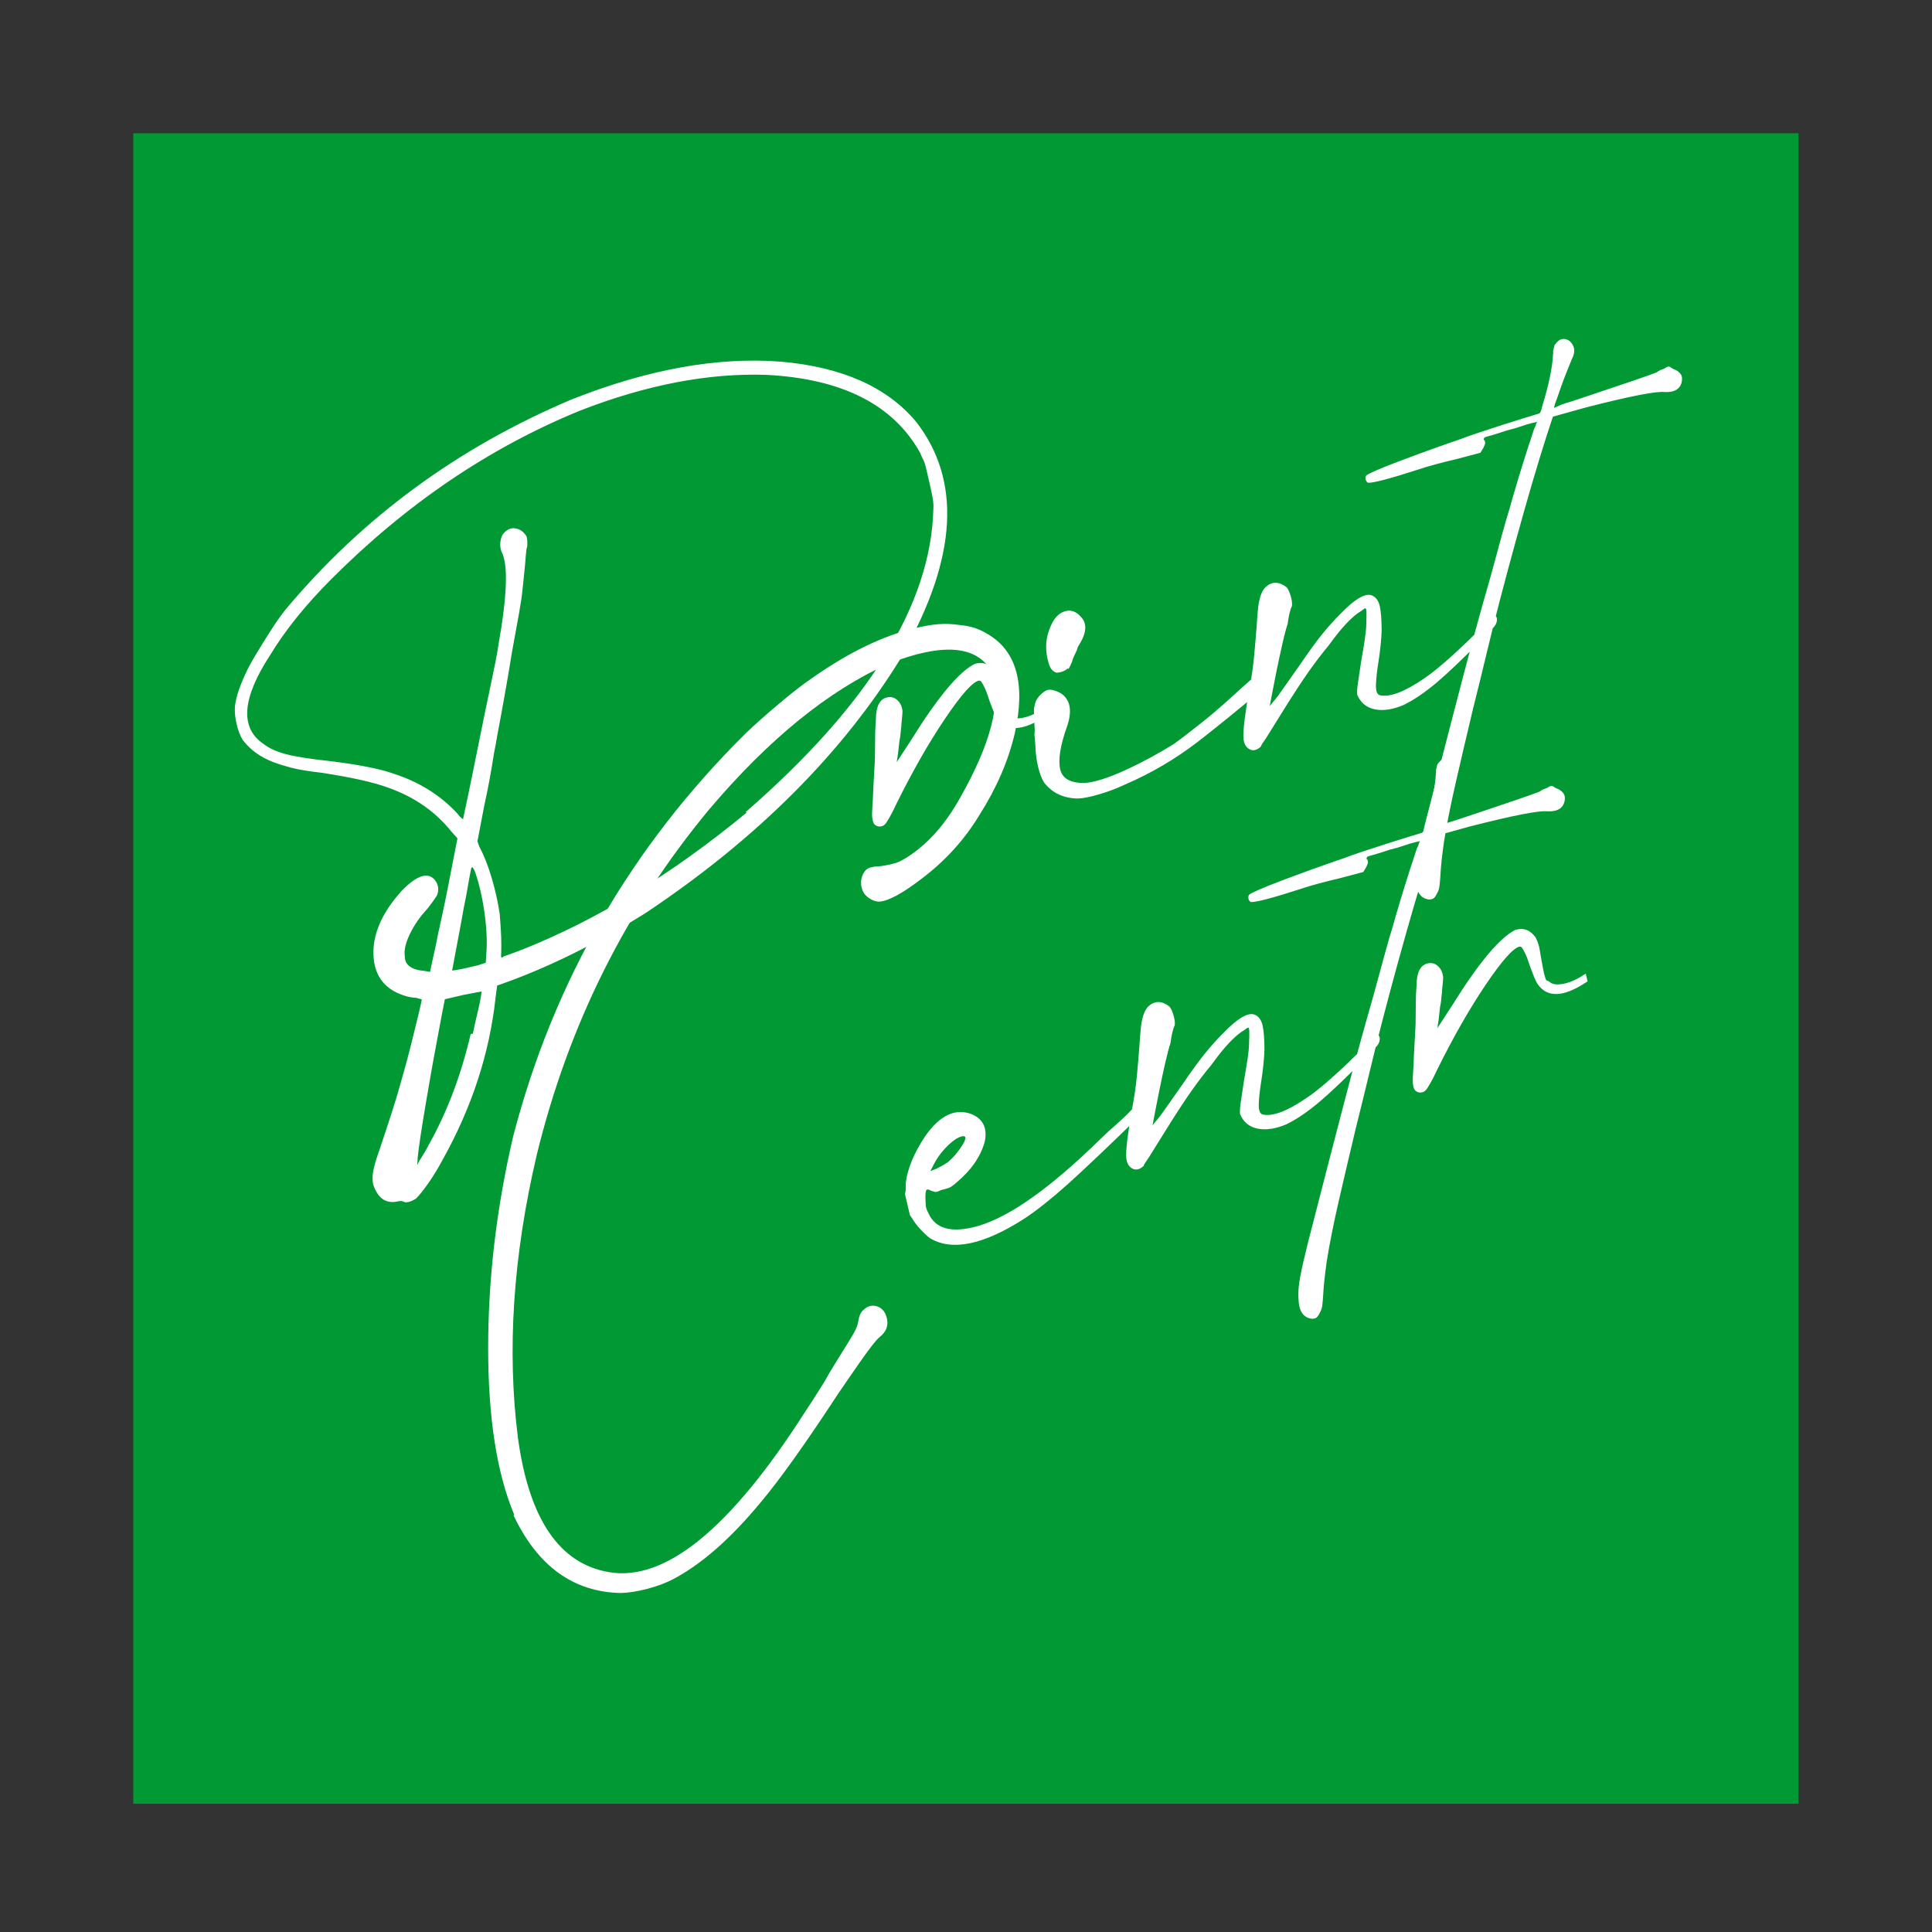
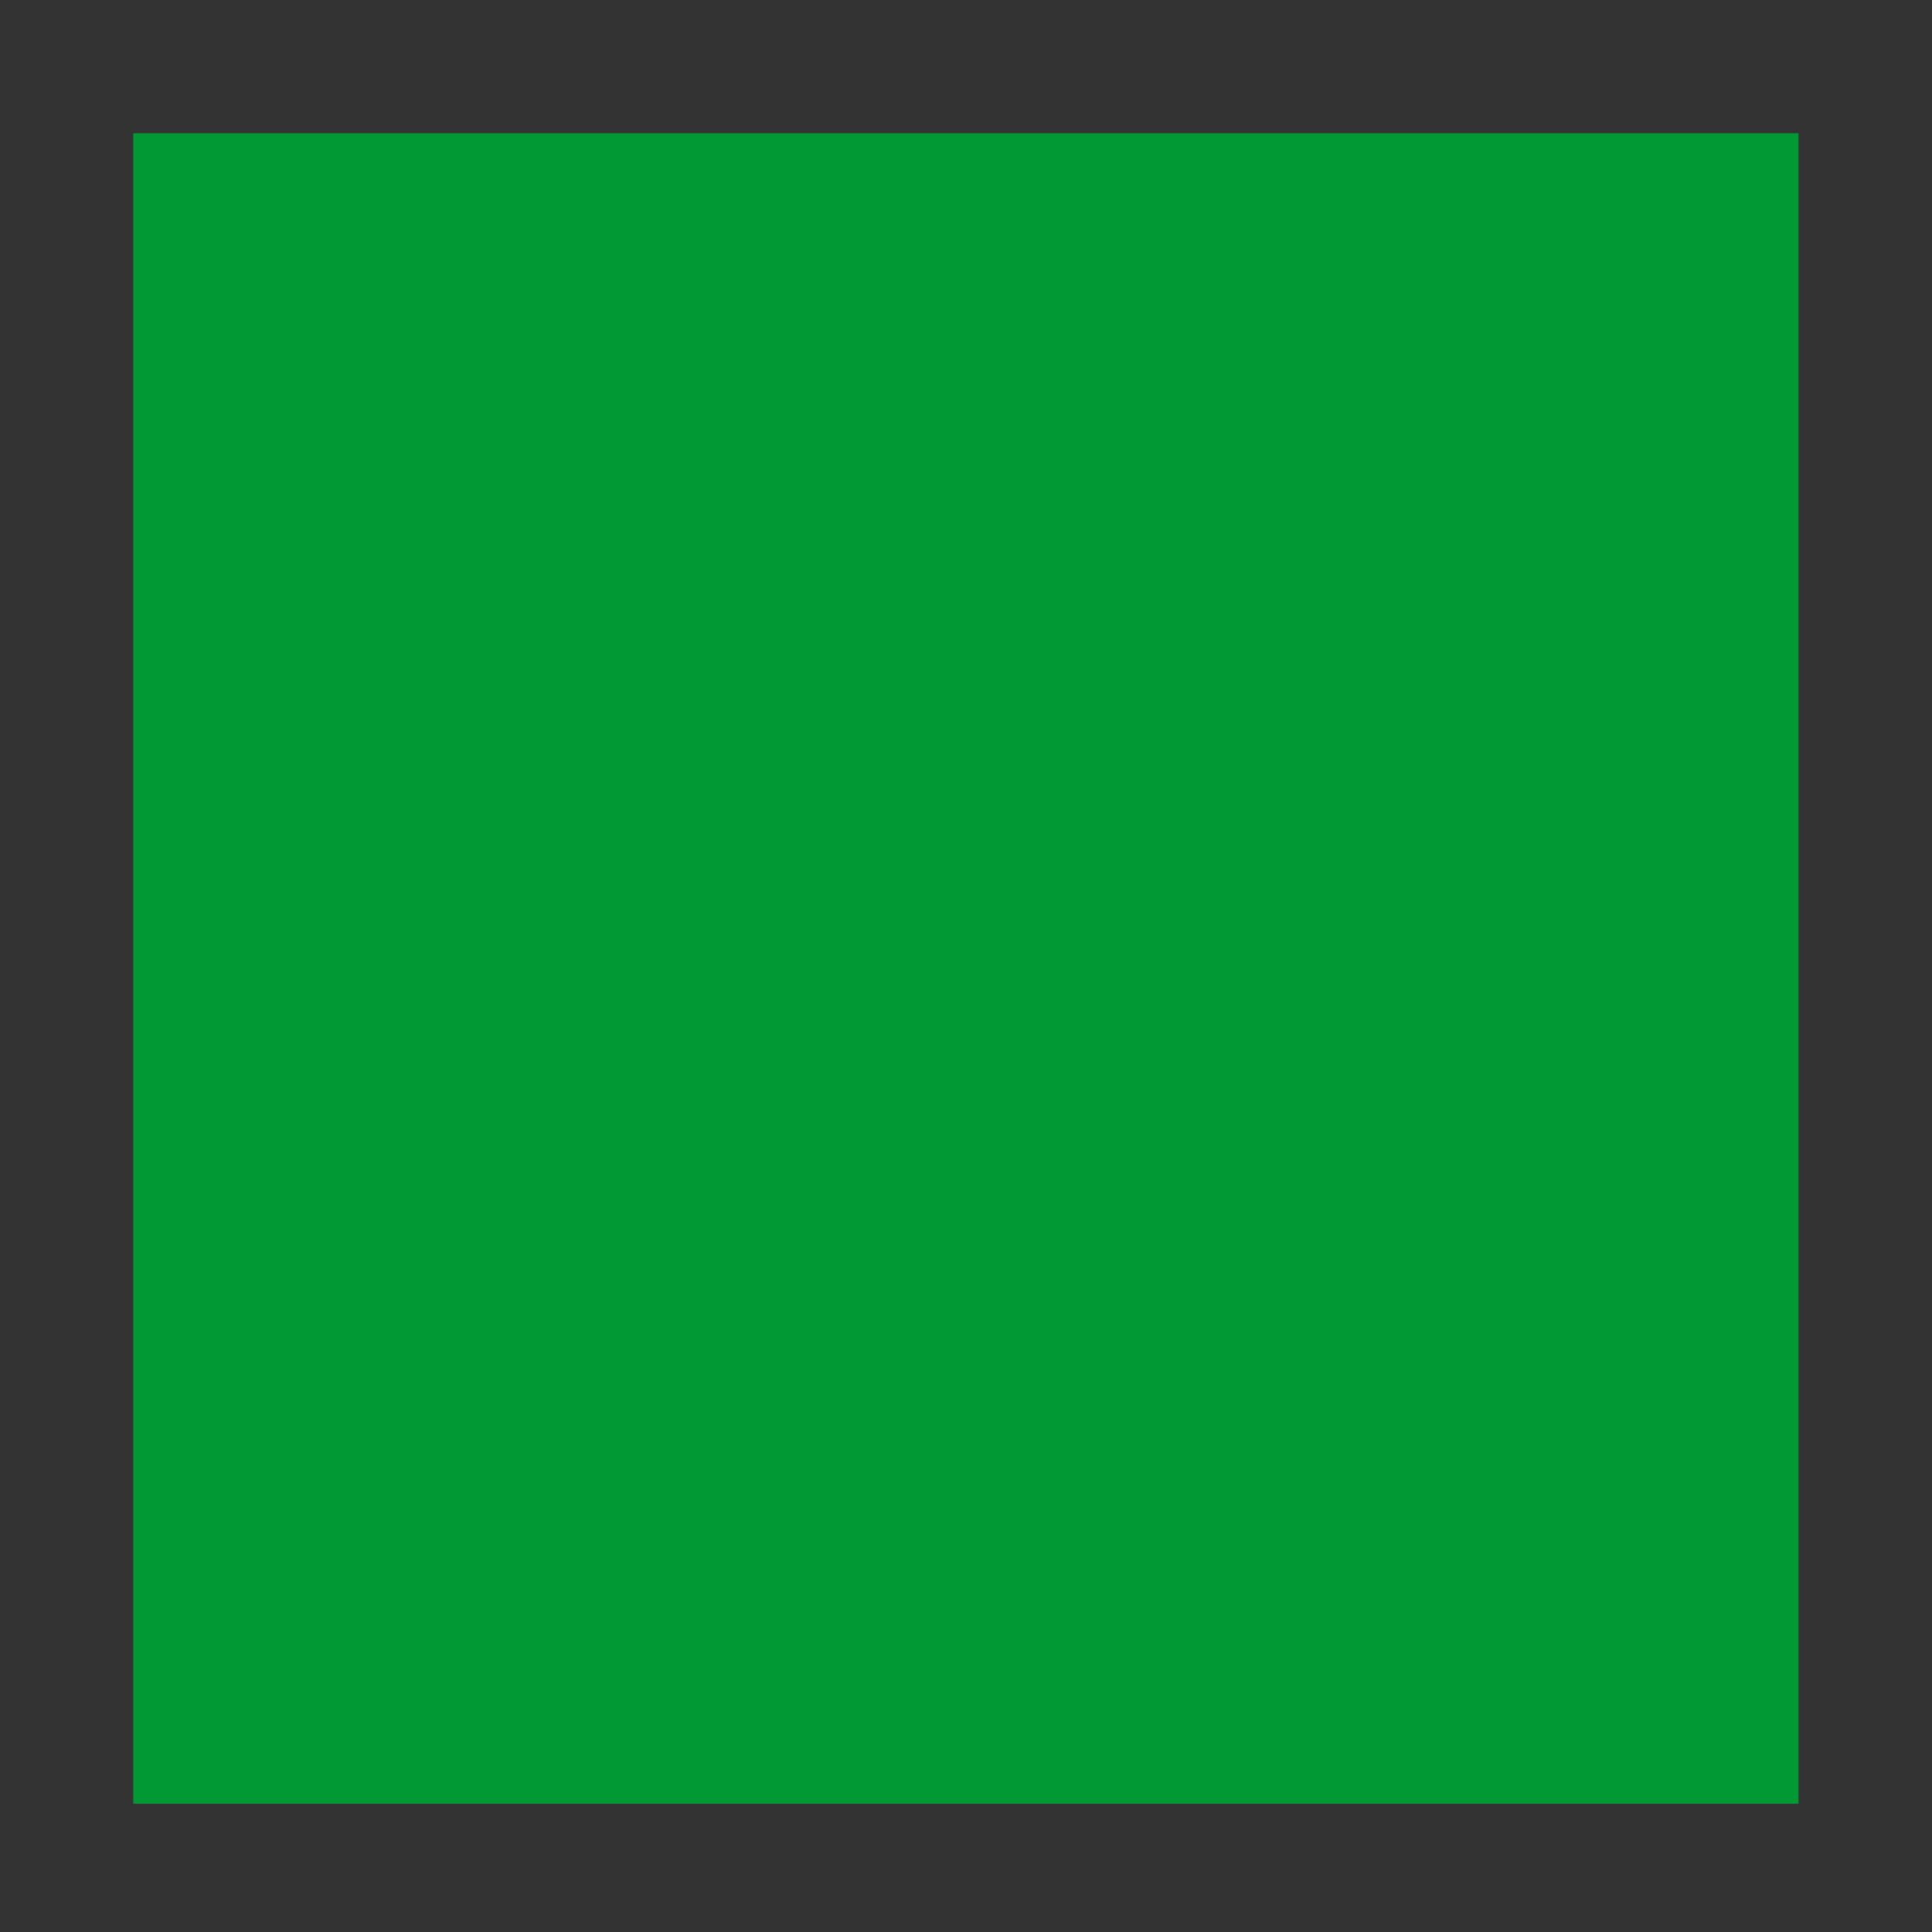
<svg xmlns="http://www.w3.org/2000/svg" width="89" height="89" viewBox="0 0 89 89" fill="none">
  <rect x="0" y="0" width="89" height="89" fill="#333333" stroke="none" />
  <path d="M82.851 6.138H6.138V83.091H82.851V6.138Z" fill="#009933" />
-   <path d="M77.059 16.984L77.217 17.054C77.328 17.123 77.404 17.195 77.444 17.268C77.485 17.341 77.497 17.44 77.477 17.563C77.416 17.908 77.159 18.074 76.706 18.062C76.338 18.005 75.125 18.241 73.071 18.766L71.537 19.194L71.246 20.079C70.821 21.408 70.347 23.027 69.821 24.937C69.295 26.846 68.852 28.552 68.493 30.056C68.314 30.808 68.102 31.674 67.856 32.654C67.593 33.758 67.335 34.858 67.082 35.958C66.829 37.059 66.641 38.002 66.517 38.789C66.428 39.424 66.376 39.91 66.36 40.245C66.345 40.486 66.33 40.672 66.313 40.806C66.297 40.94 66.263 41.048 66.212 41.131C66.147 41.264 66.091 41.348 66.04 41.384C65.989 41.42 65.916 41.437 65.821 41.435C65.431 41.384 65.229 41.076 65.216 40.511C65.201 40.348 65.209 40.146 65.234 39.904C65.261 39.662 65.33 39.295 65.44 38.808C65.551 38.321 65.726 37.623 65.965 36.715C66.298 35.407 66.726 33.756 67.243 31.766C67.762 29.776 68.231 28.057 68.652 26.61C68.83 25.953 69.003 25.321 69.169 24.714C69.335 24.107 69.459 23.676 69.543 23.421C69.632 23.092 69.754 22.673 69.906 22.165C70.06 21.656 70.208 21.176 70.353 20.729C70.497 20.281 70.604 19.955 70.674 19.749C70.709 19.693 70.733 19.641 70.745 19.59C70.757 19.541 70.772 19.5 70.788 19.474C70.806 19.445 70.814 19.432 70.814 19.432C70.791 19.436 70.712 19.456 70.577 19.487C70.443 19.518 70.271 19.571 70.063 19.642C69.855 19.714 69.638 19.777 69.414 19.829C69.194 19.904 68.997 19.968 68.819 20.021C68.643 20.073 68.532 20.106 68.486 20.116C68.441 20.127 68.408 20.14 68.388 20.157C68.369 20.173 68.356 20.194 68.35 20.22C68.344 20.245 68.354 20.266 68.382 20.282C68.421 20.345 68.424 20.414 68.396 20.492C68.368 20.569 68.326 20.65 68.275 20.732L68.197 20.857L67.128 21.14C66.814 21.214 66.49 21.294 66.155 21.384C65.821 21.474 65.543 21.556 65.325 21.631C64.027 22.052 63.257 22.254 63.017 22.239C62.961 22.205 62.925 22.154 62.91 22.087C62.895 22.02 62.904 21.958 62.939 21.903C63.059 21.804 63.558 21.588 64.439 21.253C65.319 20.918 66.295 20.565 67.37 20.197C67.5 20.143 67.74 20.058 68.091 19.94C68.442 19.823 68.822 19.699 69.229 19.568C69.637 19.438 70 19.323 70.32 19.225C70.64 19.127 70.812 19.076 70.835 19.07C70.879 19.059 70.912 19.046 70.932 19.029C70.951 19.013 70.972 18.973 70.993 18.908C71.014 18.844 71.036 18.762 71.06 18.662C71.355 17.693 71.516 16.911 71.543 16.313C71.555 16.262 71.557 16.216 71.546 16.171C71.57 16.071 71.588 15.996 71.6 15.945C71.612 15.894 71.637 15.854 71.678 15.821C71.803 15.649 71.954 15.585 72.129 15.627C72.304 15.668 72.43 15.799 72.504 16.018C72.54 16.175 72.51 16.349 72.412 16.537C72.382 16.615 72.312 16.791 72.198 17.066C72.084 17.341 71.975 17.633 71.869 17.941C71.763 18.249 71.682 18.482 71.622 18.638L71.587 18.789L71.781 18.708C71.844 18.669 71.963 18.624 72.14 18.57C72.316 18.518 72.515 18.454 72.735 18.379C74.865 17.67 76.06 17.261 76.319 17.153C76.357 17.12 76.42 17.081 76.505 17.038C76.595 17.017 76.659 16.99 76.7 16.957C76.761 16.918 76.809 16.896 76.843 16.889C76.878 16.881 76.908 16.886 76.936 16.902C76.961 16.924 77.003 16.95 77.059 16.984ZM68.756 28.434L68.707 28.374C68.792 28.33 68.858 28.333 68.904 28.381C68.951 28.429 68.969 28.502 68.955 28.6C68.943 28.697 68.898 28.789 68.825 28.878C68.671 29.032 68.51 29.199 68.339 29.381C67.441 30.301 66.72 30.989 66.176 31.448C65.632 31.905 65.126 32.249 64.658 32.476C64.163 32.687 63.722 32.753 63.338 32.677C62.954 32.6 62.683 32.379 62.526 32.014C62.505 31.925 62.516 31.739 62.556 31.457C62.596 31.176 62.646 30.85 62.701 30.482C62.763 30.137 62.816 29.811 62.864 29.503C62.91 29.196 62.936 28.948 62.939 28.758C62.949 28.495 62.952 28.305 62.948 28.188C62.943 28.07 62.925 28.017 62.891 28.024C62.857 28.031 62.801 28.069 62.722 28.135C62.305 28.374 61.801 28.906 61.212 29.728C60.916 30.081 60.607 30.485 60.287 30.938C59.967 31.391 59.557 32.019 59.058 32.822C58.765 33.293 58.524 33.68 58.334 33.985C58.174 34.212 58.087 34.35 58.075 34.401C57.899 34.56 57.731 34.599 57.57 34.519C57.409 34.438 57.314 34.282 57.285 34.052C57.265 33.867 57.283 33.562 57.337 33.134C57.391 32.708 57.464 32.234 57.557 31.717C57.654 31.221 57.727 30.718 57.773 30.211C57.821 29.703 57.857 29.275 57.883 28.925C57.908 28.577 57.92 28.402 57.92 28.402L57.96 27.967C58.019 27.504 58.135 27.193 58.312 27.034C58.606 26.776 58.928 26.785 59.276 27.058C59.342 27.137 59.403 27.272 59.458 27.459C59.514 27.647 59.533 27.803 59.514 27.925C59.479 27.981 59.443 28.084 59.407 28.233C59.372 28.384 59.34 28.556 59.315 28.752C59.245 28.958 59.162 29.266 59.07 29.679C58.977 30.092 58.886 30.515 58.797 30.95C58.709 31.385 58.636 31.757 58.578 32.067C58.519 32.376 58.491 32.53 58.491 32.53C58.491 32.53 58.495 32.523 58.505 32.509C58.513 32.496 58.536 32.466 58.573 32.422C58.611 32.378 58.666 32.312 58.741 32.224C58.815 32.136 58.901 32.02 58.998 31.88C59.095 31.739 59.215 31.569 59.358 31.37C59.502 31.171 59.671 30.93 59.865 30.648C60.306 30 60.665 29.509 60.941 29.172C61.218 28.836 61.481 28.543 61.731 28.296C62.437 27.564 62.937 27.281 63.238 27.448C63.399 27.529 63.507 27.688 63.561 27.924C63.616 28.16 63.645 28.537 63.648 29.057C63.63 29.488 63.583 29.948 63.508 30.439C63.44 30.857 63.399 31.216 63.386 31.515C63.373 31.814 63.431 31.985 63.558 32.025C64.009 32.133 64.684 31.881 65.582 31.268C66.135 30.902 66.932 30.208 67.973 29.184C68.166 28.997 68.339 28.827 68.493 28.673C68.589 28.579 68.677 28.499 68.756 28.434ZM49.218 30.82L49.177 30.794C49.12 30.856 49.036 30.904 48.927 30.941C48.818 30.978 48.727 30.993 48.653 30.987C48.547 30.941 48.468 30.877 48.413 30.794C48.357 30.712 48.308 30.57 48.26 30.368C48.135 29.83 48.182 29.322 48.402 28.845C48.553 28.479 48.767 28.251 49.042 28.163C49.317 28.075 49.567 28.159 49.792 28.414C50.074 28.704 50.06 29.109 49.757 29.63C49.722 29.685 49.688 29.74 49.654 29.796C49.63 29.896 49.594 29.993 49.544 30.087C49.495 30.181 49.456 30.268 49.426 30.346C49.402 30.446 49.369 30.536 49.329 30.616C49.29 30.697 49.253 30.765 49.218 30.82ZM58.286 30.73L58.312 30.688C58.442 30.634 58.534 30.654 58.591 30.747C58.648 30.839 58.676 30.957 58.673 31.099C58.67 31.241 58.62 31.349 58.518 31.419C58.285 31.639 57.941 31.938 57.485 32.316C57.029 32.695 56.58 33.059 56.142 33.411C55.703 33.762 55.374 34.022 55.153 34.191C54.128 34.975 53.025 35.622 51.842 36.133C51.437 36.323 51.029 36.477 50.619 36.595C50.21 36.715 49.887 36.778 49.652 36.785C48.987 36.775 48.468 36.528 48.096 36.047C47.982 35.86 47.889 35.616 47.818 35.312C47.747 35.009 47.705 34.682 47.695 34.329C47.686 34.188 47.677 34.073 47.666 33.98C47.657 33.888 47.652 33.841 47.652 33.841C47.652 33.841 47.655 33.806 47.662 33.732C47.669 33.659 47.668 33.577 47.657 33.484C47.649 33.391 47.647 33.309 47.653 33.236C47.66 33.163 47.66 33.116 47.656 33.094C47.626 32.864 47.622 32.693 47.643 32.583C47.663 32.47 47.689 32.376 47.719 32.298C47.765 32.192 47.847 32.085 47.962 31.976C48.079 31.865 48.182 31.801 48.272 31.78C48.362 31.759 48.478 31.774 48.619 31.823C48.761 31.872 48.876 31.935 48.964 32.008C49.317 32.304 49.383 32.787 49.159 33.454C48.843 34.332 48.737 34.996 48.842 35.446C48.942 35.872 49.32 36.08 49.981 36.068C50.446 36.03 51.068 35.831 51.848 35.472C52.629 35.114 53.381 34.707 54.103 34.255C54.386 34.048 54.773 33.75 55.262 33.364C55.752 32.979 56.241 32.563 56.728 32.117C57 31.865 57.285 31.609 57.579 31.351C57.737 31.219 57.865 31.107 57.962 31.013L58.286 30.73ZM46.333 32.911L46.45 32.955C46.577 33.091 46.798 33.128 47.115 33.065C47.432 33.004 47.774 32.847 48.142 32.596C48.163 32.686 48.178 32.753 48.188 32.798C48.199 32.843 48.212 32.9 48.227 32.967L48.193 32.974C47.107 33.701 46.343 33.725 45.902 33.046C45.865 32.983 45.819 32.888 45.765 32.759C45.706 32.606 45.647 32.455 45.588 32.303C45.499 32.016 45.419 31.804 45.351 31.666C45.283 31.529 45.233 31.439 45.2 31.4C45.167 31.36 45.128 31.346 45.083 31.357C44.791 31.424 44.271 32.013 43.524 33.122C42.776 34.232 42.033 35.535 41.293 37.032C41.182 37.271 41.078 37.479 40.977 37.655C40.877 37.833 40.807 37.938 40.767 37.971C40.71 38.032 40.641 38.065 40.56 38.072C40.48 38.08 40.411 38.066 40.355 38.032C40.3 37.998 40.26 37.954 40.236 37.901C40.212 37.847 40.194 37.769 40.181 37.664C40.169 37.561 40.17 37.394 40.188 37.165C40.206 36.936 40.219 36.643 40.231 36.284C40.255 35.876 40.275 35.529 40.29 35.241C40.306 34.954 40.311 34.798 40.306 34.776C40.306 34.776 40.308 34.704 40.309 34.562C40.312 34.42 40.314 34.248 40.314 34.046C40.314 33.844 40.318 33.66 40.327 33.493C40.336 33.326 40.343 33.206 40.349 33.133C40.354 32.541 40.524 32.204 40.861 32.127C41.04 32.085 41.197 32.125 41.333 32.248C41.468 32.37 41.549 32.535 41.572 32.742C41.577 32.765 41.575 32.831 41.565 32.94C41.555 33.049 41.543 33.176 41.529 33.321C41.528 33.415 41.517 33.524 41.499 33.647C41.49 33.815 41.469 33.973 41.434 34.124C41.401 34.392 41.378 34.598 41.365 34.743L41.308 35.111L41.988 34.066C43.211 32.101 44.183 30.939 44.904 30.582C45.28 30.47 45.591 30.588 45.837 30.932C45.88 31.017 45.92 31.114 45.958 31.224C45.995 31.333 46.034 31.526 46.074 31.801C46.136 32.165 46.186 32.431 46.225 32.6C46.264 32.768 46.3 32.873 46.333 32.911ZM34.393 37.434L34.351 37.409C40 32.496 42.881 27.848 42.996 23.465C43.009 23.32 43 23.156 42.97 22.974C42.941 22.791 42.882 22.52 42.798 22.162C42.736 21.893 42.688 21.685 42.654 21.538C42.619 21.392 42.58 21.277 42.537 21.193C42.493 21.108 42.444 21.002 42.392 20.871C41.164 18.648 38.801 17.448 35.304 17.268C32.632 17.18 29.778 17.727 26.74 18.908C22.547 20.619 18.714 23.216 15.242 26.699C14.072 27.872 13.136 29.036 12.435 30.193C11.144 32.174 11.047 33.535 12.143 34.273C12.403 34.474 12.747 34.629 13.176 34.743C13.605 34.856 14.305 34.966 15.275 35.07C16.593 35.236 17.548 35.428 18.143 35.645C19.294 36.015 20.263 36.618 21.049 37.452C21.121 37.554 21.185 37.627 21.244 37.673C21.302 37.72 21.33 37.742 21.33 37.742C21.342 37.691 21.422 37.319 21.567 36.622C21.712 35.925 21.881 35.099 22.072 34.143C22.263 33.188 22.447 32.298 22.622 31.476C22.797 30.654 22.908 30.084 22.951 29.766C23.362 27.469 23.416 26.023 23.113 25.433C23.063 25.325 23.041 25.201 23.044 25.059C23.047 24.917 23.08 24.78 23.142 24.645C23.302 24.418 23.491 24.315 23.709 24.336C23.927 24.357 24.11 24.479 24.256 24.705C24.277 24.795 24.289 24.869 24.291 24.928C24.292 24.986 24.292 25.064 24.291 25.158C24.261 25.236 24.24 25.37 24.225 25.563C24.21 25.756 24.194 25.961 24.173 26.179C24.134 26.52 24.101 26.835 24.074 27.125C24.047 27.416 23.995 27.777 23.918 28.209C23.842 28.641 23.73 29.253 23.584 30.045C23.477 30.709 23.361 31.398 23.232 32.116C23.104 32.832 22.996 33.414 22.911 33.859C22.873 34.105 22.821 34.389 22.754 34.713C22.622 35.573 22.476 36.364 22.313 37.087L21.993 38.759L22.088 39.02C22.295 39.399 22.483 39.876 22.652 40.451C22.821 41.027 22.944 41.578 23.02 42.105C23.033 42.268 23.05 42.487 23.068 42.769C23.086 43.048 23.095 43.313 23.093 43.561C23.092 43.809 23.089 43.971 23.081 44.044C23.086 44.066 23.09 44.083 23.093 44.095C23.096 44.107 23.108 44.11 23.131 44.104C23.153 44.099 23.184 44.08 23.223 44.047C23.268 44.036 23.373 44.001 23.536 43.939C23.699 43.878 23.868 43.815 24.043 43.751C27.508 42.374 30.959 40.269 34.393 37.434ZM22.295 41.885L22.287 41.851C22.253 41.598 22.201 41.326 22.133 41.034C22.066 40.743 21.994 40.487 21.919 40.267C21.845 40.047 21.785 39.944 21.74 39.953C21.718 39.959 21.697 40.022 21.679 40.145C21.655 40.245 21.588 40.616 21.477 41.257C21.398 41.631 21.319 42.051 21.239 42.52C21.123 43.139 21.025 43.658 20.946 44.08C20.867 44.501 20.827 44.711 20.827 44.711C20.827 44.711 20.889 44.702 21.016 44.684C21.142 44.666 21.296 44.636 21.475 44.594C21.655 44.552 21.834 44.51 22.014 44.468L22.377 44.349L22.399 43.989C22.426 43.699 22.431 43.361 22.411 42.973C22.387 42.591 22.35 42.227 22.295 41.885ZM21.682 47.637L21.783 47.613C21.851 47.29 21.928 46.94 22.018 46.563C22.108 46.188 22.163 45.89 22.184 45.672C22.184 45.672 21.901 45.726 21.335 45.835L20.493 46.031L20.347 46.775C20.091 48.114 19.852 49.429 19.634 50.722C19.414 52.016 19.284 52.881 19.243 53.316L19.221 53.677L19.317 53.476C19.351 53.421 19.415 53.316 19.511 53.166C19.605 53.013 19.693 52.856 19.774 52.696C20.607 51.201 21.244 49.514 21.682 47.637ZM41.623 30.069L41.58 30.186C38.857 34.655 34.906 38.617 29.722 42.072C27.469 43.473 25.294 44.548 23.196 45.297L22.902 45.401L22.826 45.987C22.544 48.538 21.736 51.011 20.401 53.405C20.187 53.81 19.961 54.182 19.72 54.522C19.48 54.861 19.291 55.094 19.155 55.221C19.031 55.297 18.919 55.347 18.817 55.371C18.715 55.395 18.638 55.389 18.582 55.354C18.554 55.336 18.517 55.327 18.47 55.327C18.422 55.327 18.376 55.332 18.331 55.342C17.793 55.468 17.413 55.214 17.195 54.578C17.153 54.399 17.152 54.193 17.192 53.958C17.232 53.723 17.331 53.387 17.489 52.947C17.712 52.28 17.907 51.69 18.071 51.178C18.236 50.667 18.401 50.108 18.567 49.501C18.698 49.045 18.828 48.559 18.956 48.043C19.085 47.528 19.197 47.07 19.293 46.669C19.388 46.269 19.435 46.056 19.429 46.034C19.429 46.034 19.417 46.031 19.391 46.025C19.366 46.019 19.328 46.01 19.279 45.998C19.251 45.98 19.201 45.968 19.128 45.962C19.032 45.961 18.91 45.941 18.76 45.905C17.775 45.638 17.256 45.013 17.206 44.03C17.155 43.048 17.59 42.048 18.512 41.028C19.2 40.324 19.705 40.158 20.03 40.532C20.2 40.753 20.232 40.994 20.127 41.255C20.093 41.311 20.036 41.395 19.955 41.508C19.874 41.622 19.789 41.736 19.698 41.852C19.357 42.215 19.086 42.604 18.886 43.017C18.687 43.429 18.606 43.773 18.647 44.048C18.645 44.451 18.947 44.676 19.55 44.726L19.808 44.772L19.962 44.062C20.034 43.761 20.107 43.413 20.181 43.017C20.38 42.142 20.586 41.148 20.798 40.033L21.073 38.62L20.785 38.297C20.051 37.379 19.077 36.706 17.865 36.278C17.192 36.033 16.181 35.807 14.831 35.601C14.223 35.529 13.761 35.455 13.447 35.374C13.133 35.293 12.858 35.209 12.624 35.121C12.002 34.888 11.518 34.538 11.174 34.075C11.059 33.888 10.969 33.648 10.901 33.357C10.833 33.065 10.806 32.799 10.821 32.559C10.842 32.34 10.898 32.097 10.989 31.828C11.08 31.558 11.189 31.289 11.316 31.023C11.409 30.812 11.566 30.521 11.787 30.15C12.008 29.779 12.242 29.405 12.484 29.029C12.728 28.652 12.941 28.348 13.124 28.117C16.676 23.857 21.081 20.619 26.339 18.398C29.828 17.017 33.029 16.437 35.945 16.658C38.771 16.899 40.855 17.821 42.199 19.426C44.289 22.111 44.098 25.657 41.623 30.069Z" fill="white" />
-   <path d="M71.241 45.165L71.358 45.209C71.485 45.345 71.706 45.382 72.023 45.319C72.34 45.258 72.683 45.101 73.05 44.85C73.071 44.94 73.086 45.007 73.097 45.052C73.107 45.097 73.121 45.153 73.136 45.221L73.101 45.228C72.016 45.955 71.252 45.979 70.811 45.3C70.773 45.237 70.727 45.141 70.673 45.013C70.615 44.86 70.555 44.709 70.497 44.557C70.406 44.27 70.328 44.057 70.259 43.92C70.192 43.782 70.141 43.693 70.108 43.654C70.075 43.614 70.036 43.6 69.991 43.611C69.7 43.678 69.18 44.267 68.432 45.376C67.684 46.486 66.941 47.789 66.201 49.286C66.091 49.525 65.986 49.733 65.884 49.909C65.784 50.087 65.714 50.192 65.674 50.225C65.617 50.286 65.548 50.319 65.466 50.326C65.385 50.334 65.316 50.32 65.261 50.286C65.206 50.252 65.165 50.208 65.141 50.154C65.117 50.101 65.1 50.023 65.086 49.918C65.074 49.815 65.077 49.648 65.094 49.419C65.112 49.19 65.126 48.897 65.137 48.538C65.161 48.13 65.18 47.783 65.195 47.495C65.212 47.208 65.216 47.052 65.212 47.03C65.212 47.03 65.213 46.958 65.215 46.816C65.218 46.674 65.218 46.502 65.219 46.3C65.219 46.098 65.224 45.914 65.233 45.747C65.242 45.58 65.249 45.46 65.255 45.387C65.26 44.795 65.43 44.458 65.766 44.38C65.946 44.339 66.103 44.379 66.239 44.502C66.373 44.624 66.454 44.789 66.478 44.996C66.484 45.019 66.481 45.085 66.471 45.194C66.46 45.303 66.448 45.43 66.435 45.575C66.433 45.671 66.423 45.778 66.405 45.901C66.396 46.068 66.375 46.227 66.339 46.378C66.306 46.645 66.284 46.852 66.27 46.997L66.213 47.365L66.892 46.32C68.115 44.355 69.087 43.193 69.808 42.836C70.184 42.724 70.495 42.842 70.742 43.186C70.785 43.271 70.826 43.367 70.863 43.477C70.9 43.587 70.939 43.779 70.98 44.054C71.041 44.419 71.092 44.685 71.131 44.854C71.173 45.022 71.209 45.127 71.241 45.165ZM71.66 36.299L71.818 36.37C71.929 36.438 72.005 36.51 72.046 36.584C72.086 36.657 72.098 36.755 72.079 36.878C72.017 37.223 71.76 37.389 71.307 37.377C70.939 37.321 69.727 37.557 67.673 38.082L66.139 38.509L65.847 39.394C65.422 40.723 64.948 42.343 64.422 44.252C63.896 46.161 63.453 47.868 63.095 49.371C62.915 50.123 62.703 50.989 62.458 51.969C62.194 53.073 61.936 54.173 61.683 55.274C61.431 56.374 61.242 57.318 61.118 58.104C61.03 58.739 60.977 59.225 60.961 59.56C60.946 59.801 60.93 59.988 60.915 60.121C60.898 60.254 60.865 60.363 60.813 60.447C60.749 60.58 60.692 60.663 60.641 60.699C60.59 60.735 60.517 60.752 60.423 60.75C60.033 60.699 59.831 60.391 59.817 59.826C59.802 59.663 59.81 59.462 59.835 59.218C59.862 58.975 59.931 58.609 60.042 58.122C60.152 57.634 60.327 56.936 60.566 56.029C60.901 54.721 61.327 53.07 61.845 51.08C62.364 49.09 62.833 47.371 63.253 45.923C63.431 45.267 63.604 44.635 63.77 44.028C63.936 43.421 64.06 42.99 64.144 42.734C64.234 42.405 64.355 41.987 64.509 41.478C64.663 40.969 64.811 40.49 64.956 40.043C65.1 39.595 65.207 39.269 65.277 39.062C65.312 39.007 65.336 38.955 65.348 38.904C65.36 38.853 65.375 38.814 65.391 38.787C65.409 38.759 65.416 38.745 65.416 38.745C65.394 38.75 65.315 38.769 65.18 38.801C65.046 38.832 64.874 38.885 64.666 38.956C64.458 39.028 64.241 39.091 64.017 39.143C63.797 39.218 63.6 39.282 63.422 39.334C63.246 39.388 63.133 39.42 63.089 39.43C63.044 39.441 63.011 39.454 62.991 39.471C62.972 39.487 62.959 39.508 62.953 39.533C62.947 39.559 62.957 39.58 62.985 39.596C63.024 39.659 63.027 39.728 62.999 39.805C62.969 39.883 62.929 39.964 62.878 40.046L62.8 40.17L61.731 40.454C61.417 40.528 61.093 40.608 60.758 40.698C60.424 40.788 60.146 40.87 59.928 40.945C58.63 41.366 57.86 41.568 57.62 41.553C57.564 41.519 57.528 41.468 57.513 41.401C57.498 41.333 57.507 41.272 57.542 41.217C57.661 41.118 58.161 40.901 59.041 40.566C59.922 40.231 60.898 39.879 61.973 39.511C62.103 39.457 62.343 39.372 62.694 39.254C63.045 39.137 63.425 39.013 63.832 38.882C64.24 38.751 64.603 38.636 64.923 38.539C65.243 38.44 65.415 38.39 65.437 38.384C65.482 38.373 65.515 38.36 65.535 38.343C65.554 38.327 65.575 38.286 65.596 38.222C65.617 38.158 65.639 38.076 65.663 37.975C65.958 37.007 66.119 36.225 66.145 35.627C66.156 35.576 66.158 35.529 66.148 35.485C66.171 35.384 66.189 35.31 66.201 35.259C66.213 35.208 66.239 35.168 66.279 35.135C66.405 34.963 66.556 34.898 66.731 34.94C66.906 34.982 67.031 35.112 67.106 35.332C67.142 35.489 67.112 35.663 67.013 35.851C66.983 35.929 66.913 36.105 66.799 36.38C66.686 36.655 66.577 36.947 66.471 37.256C66.364 37.564 66.282 37.797 66.224 37.953L66.188 38.104L66.382 38.023C66.444 37.984 66.565 37.94 66.741 37.886C66.918 37.833 67.116 37.769 67.335 37.694C69.465 36.986 70.66 36.576 70.918 36.468C70.959 36.435 71.02 36.398 71.105 36.355C71.195 36.334 71.259 36.307 71.3 36.274C71.361 36.235 71.41 36.213 71.443 36.205C71.478 36.198 71.507 36.202 71.536 36.219C71.564 36.238 71.605 36.265 71.66 36.299ZM63.358 47.747L63.308 47.688C63.394 47.644 63.458 47.647 63.506 47.695C63.552 47.743 63.57 47.816 63.557 47.913C63.545 48.011 63.5 48.103 63.426 48.193C63.273 48.347 63.111 48.514 62.941 48.697C62.042 49.616 61.321 50.304 60.777 50.763C60.233 51.221 59.728 51.564 59.26 51.792C58.765 52.002 58.324 52.068 57.94 51.993C57.555 51.917 57.285 51.696 57.128 51.33C57.107 51.24 57.117 51.054 57.157 50.772C57.198 50.491 57.247 50.165 57.303 49.797C57.364 49.452 57.418 49.126 57.465 48.819C57.512 48.513 57.537 48.265 57.54 48.073C57.549 47.81 57.554 47.62 57.549 47.504C57.546 47.386 57.527 47.332 57.492 47.339C57.458 47.347 57.403 47.384 57.324 47.45C56.906 47.689 56.403 48.221 55.813 49.044C55.517 49.397 55.208 49.8 54.888 50.253C54.568 50.706 54.158 51.334 53.659 52.137C53.366 52.608 53.125 52.995 52.935 53.3C52.775 53.527 52.689 53.665 52.677 53.716C52.5 53.876 52.333 53.915 52.171 53.834C52.01 53.753 51.916 53.598 51.886 53.367C51.866 53.182 51.884 52.877 51.938 52.45C51.992 52.022 52.065 51.549 52.158 51.032C52.255 50.536 52.328 50.033 52.375 49.527C52.423 49.018 52.459 48.591 52.484 48.241C52.509 47.892 52.521 47.718 52.521 47.718L52.562 47.282C52.62 46.819 52.737 46.508 52.913 46.348C53.208 46.089 53.529 46.098 53.877 46.372C53.943 46.451 54.004 46.586 54.06 46.773C54.115 46.961 54.135 47.117 54.115 47.239C54.081 47.294 54.045 47.398 54.009 47.547C53.973 47.698 53.942 47.87 53.916 48.066C53.846 48.272 53.764 48.58 53.671 48.993C53.578 49.405 53.487 49.829 53.399 50.264C53.311 50.699 53.237 51.071 53.179 51.38C53.121 51.69 53.092 51.844 53.092 51.844C53.092 51.844 53.097 51.837 53.106 51.823C53.115 51.81 53.137 51.78 53.175 51.736C53.212 51.691 53.267 51.626 53.342 51.538C53.417 51.449 53.502 51.334 53.599 51.194C53.696 51.053 53.816 50.883 53.959 50.684C54.103 50.485 54.272 50.244 54.466 49.962C54.907 49.314 55.266 48.822 55.543 48.486C55.819 48.15 56.083 47.856 56.332 47.61C57.038 46.877 57.54 46.595 57.839 46.762C58.001 46.843 58.108 47.001 58.162 47.238C58.218 47.474 58.246 47.85 58.249 48.371C58.231 48.801 58.185 49.262 58.11 49.752C58.041 50.171 58.001 50.53 57.987 50.829C57.974 51.128 58.032 51.298 58.159 51.339C58.611 51.446 59.285 51.195 60.184 50.582C60.737 50.216 61.534 49.522 62.574 48.499C62.767 48.312 62.941 48.142 63.095 47.988C63.19 47.894 63.279 47.813 63.358 47.747ZM42.983 53.702L42.861 53.943L43.123 53.846C43.315 53.753 43.492 53.653 43.657 53.544C43.815 53.412 43.968 53.252 44.113 53.064C44.258 52.876 44.362 52.716 44.427 52.583C44.538 52.343 44.451 52.281 44.17 52.394C43.978 52.487 43.769 52.653 43.542 52.895C43.313 53.14 43.128 53.408 42.983 53.702ZM53.212 50.217L53.163 50.157C53.24 50.187 53.294 50.24 53.324 50.316C53.354 50.392 53.336 50.497 53.273 50.63L52.728 51.183C51.108 52.768 49.921 53.895 49.168 54.568C48.413 55.241 47.759 55.76 47.205 56.126C45.312 57.347 43.856 57.651 42.837 57.036C42.694 56.927 42.543 56.785 42.383 56.61C42.223 56.434 42.103 56.272 42.021 56.126C41.988 56.086 41.963 56.051 41.944 56.02C41.924 55.988 41.915 55.973 41.915 55.973C41.915 55.973 41.903 55.923 41.879 55.822C41.855 55.721 41.83 55.609 41.801 55.486C41.773 55.362 41.748 55.256 41.727 55.166C41.706 55.076 41.692 55.02 41.688 54.997C41.688 54.997 41.694 54.972 41.706 54.922C41.73 54.822 41.734 54.691 41.721 54.528C41.798 53.847 42.102 53.113 42.628 52.328C43.304 51.367 44.019 51.034 44.775 51.331C45.303 51.563 45.497 51.992 45.358 52.615C45.162 53.3 44.727 53.922 44.053 54.481C43.917 54.608 43.799 54.689 43.702 54.724C43.603 54.758 43.486 54.791 43.352 54.822C43.267 54.865 43.202 54.892 43.157 54.903C43.113 54.913 43.071 54.912 43.032 54.897C42.993 54.882 42.948 54.868 42.899 54.857C42.788 54.788 42.713 54.776 42.678 54.819C42.64 54.864 42.625 55.003 42.633 55.238C42.636 55.356 42.64 55.449 42.645 55.519C42.649 55.589 42.664 55.656 42.691 55.721C42.718 55.785 42.754 55.86 42.797 55.945C43.111 56.582 43.784 56.781 44.817 56.54C46.231 56.211 48.043 54.996 50.252 52.895C50.485 52.675 50.745 52.425 51.035 52.145C51.409 51.82 51.721 51.535 51.971 51.288C52.028 51.227 52.085 51.167 52.142 51.105C52.692 50.624 53.047 50.326 53.212 50.217ZM23.66 69.812L23.685 69.77C22.889 67.873 22.489 65.321 22.488 62.115C22.486 58.908 22.87 55.653 23.639 52.351C25.499 45.195 29.074 39.003 34.363 33.77C34.789 33.363 35.304 32.906 35.908 32.399C36.512 31.89 37.028 31.493 37.458 31.203C39.127 30.034 40.701 29.276 42.183 28.93C42.609 28.831 42.968 28.77 43.259 28.751C43.551 28.73 43.854 28.742 44.173 28.787C44.463 28.814 44.711 28.863 44.917 28.933C45.123 29.003 45.322 29.099 45.517 29.22C46.835 30.002 47.247 31.515 46.752 33.761C46.457 35.036 45.911 36.299 45.115 37.551C44.431 38.681 43.546 39.656 42.459 40.477C41.576 41.156 40.925 41.508 40.505 41.535C40.387 41.538 40.261 41.504 40.125 41.429C39.989 41.354 39.886 41.266 39.814 41.164C39.705 41 39.656 40.816 39.668 40.613C39.68 40.41 39.75 40.233 39.882 40.084C39.921 40.051 39.956 40.025 39.988 40.006C40.019 39.986 40.057 39.971 40.102 39.961C40.146 39.95 40.203 39.937 40.27 39.922C40.366 39.924 40.487 39.913 40.635 39.891C40.783 39.868 40.915 39.843 41.027 39.817C41.206 39.776 41.344 39.732 41.44 39.686C41.535 39.639 41.646 39.578 41.77 39.502C42.719 38.902 43.536 37.99 44.221 36.766C45.63 34.284 46.131 32.369 45.722 31.02C45.065 29.73 43.468 29.581 40.931 30.575C38.165 31.811 35.41 34.051 32.663 37.294C28.837 41.902 26.191 47.203 24.726 53.202C23.633 57.859 23.346 62.209 23.862 66.255C24.373 69.971 25.762 72.025 28.032 72.419C30.624 72.88 33.629 70.44 37.047 65.1C37.259 64.79 37.563 64.316 37.959 63.681C38.143 63.353 38.321 63.051 38.493 62.775C38.768 62.332 38.979 61.993 39.125 61.758C39.272 61.523 39.372 61.345 39.427 61.226C39.483 61.106 39.518 60.985 39.538 60.862C39.575 60.617 39.653 60.445 39.773 60.346C39.965 60.16 40.178 60.104 40.408 60.181C40.638 60.257 40.788 60.441 40.856 60.732C40.934 61.069 40.824 61.356 40.525 61.59C40.445 61.656 40.341 61.77 40.214 61.93C40.085 62.09 39.897 62.347 39.647 62.701C39.399 63.056 39.053 63.555 38.612 64.202C37.093 66.521 35.897 68.196 35.026 69.227C33.64 70.899 32.293 72.077 30.984 72.76C30.646 72.934 30.253 73.079 29.808 73.194C29.361 73.309 28.962 73.373 28.61 73.384C26.424 73.346 24.774 72.156 23.66 69.812Z" fill="white" />
</svg>